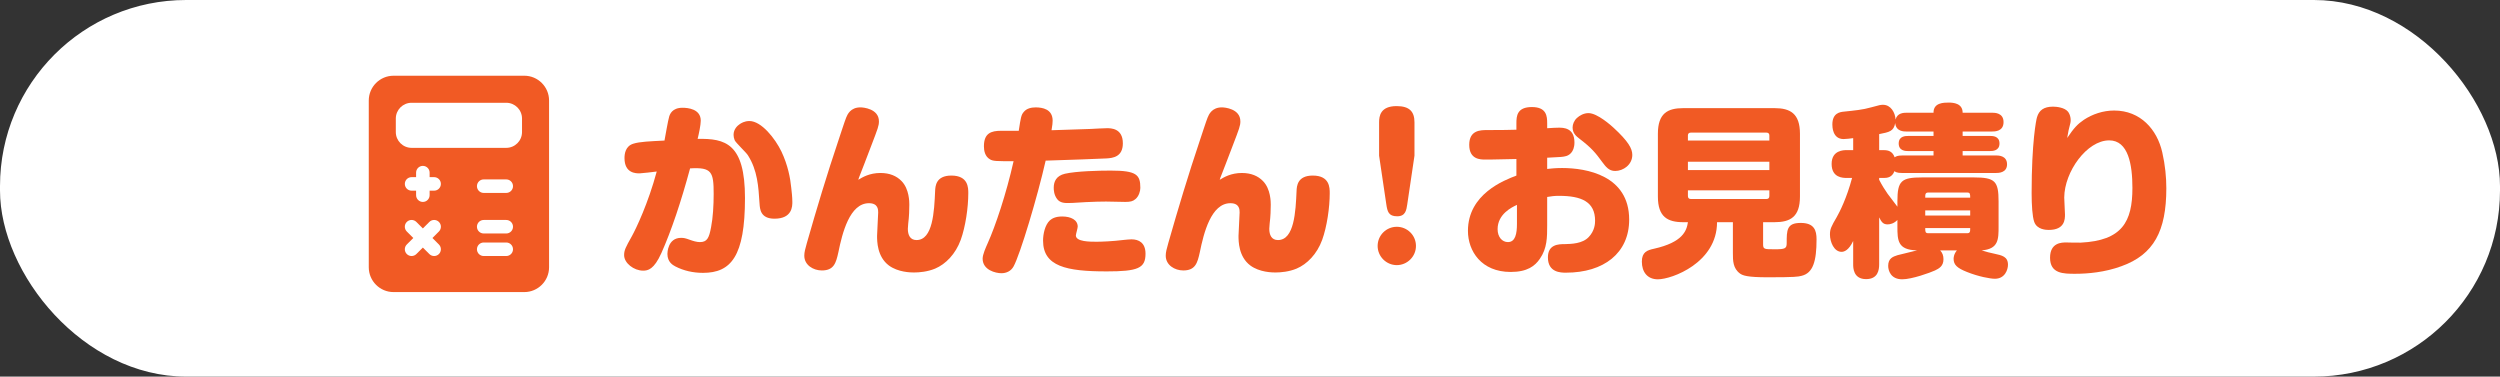
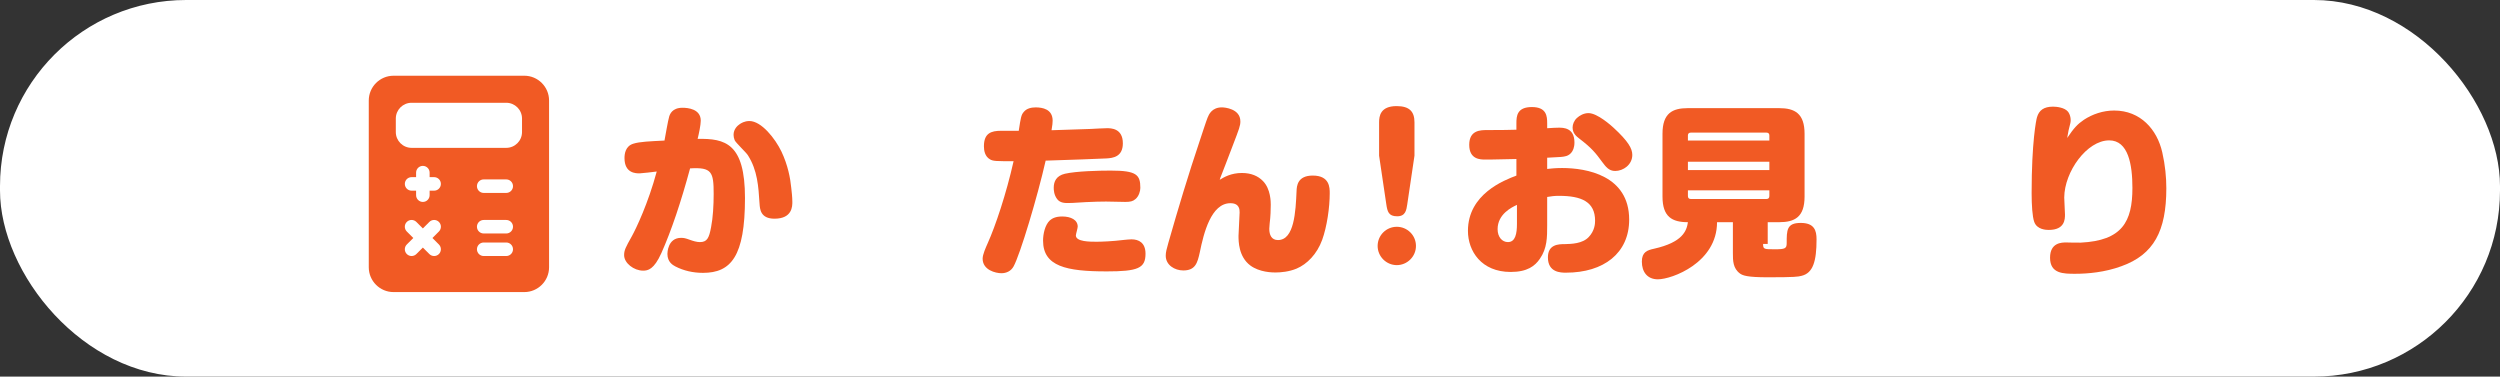
<svg xmlns="http://www.w3.org/2000/svg" id="_レイヤー_2" width="311.984" height="46.998" viewBox="0 0 311.984 46.998">
  <rect x="0" y="0" width="311.984" height="46.998" fill="#333333" stroke="none" />
  <defs>
    <style>.cls-1{fill:#fff;}.cls-2{fill:#f15a24;}</style>
  </defs>
  <g id="_レイヤー_1-2">
    <rect class="cls-1" x="0" y="0" width="311.984" height="46.998" rx="23.23" ry="23.23" />
    <path class="cls-2" d="m83.495,14.597c.092-.321.368-1.149,1.679-1.149.644,0,2.276.138,2.276,1.609,0,.529-.23,1.633-.391,2.276,3.449-.068,5.91.553,5.91,7.382,0,7.289-1.748,9.336-5.243,9.336-1.196,0-2.391-.253-3.449-.805-.299-.161-.989-.529-.989-1.563,0-.093.023-2.001,1.702-2.001.345,0,.552.046,1.058.23.437.16.897.299,1.288.299.897,0,1.15-.483,1.403-1.863.23-1.173.322-2.713.322-4.139,0-2.76-.23-3.357-2.943-3.196-1.104,4.093-2.323,7.749-3.587,10.577-.92,2.047-1.679,2.185-2.276,2.185-1.15,0-2.369-.942-2.369-1.931,0-.621.184-.966.943-2.323.575-1.034,2.07-4.185,3.127-8.117-.299.046-1.931.23-2.138.23-.46,0-1.885,0-1.885-1.909,0-.528.115-1.494,1.104-1.793.782-.253,2.069-.299,3.886-.392.092-.482.46-2.621.575-2.943Zm10.026.506c1.495,0,3.219,2.185,4.001,3.817.805,1.702,1.104,3.312,1.219,4.507.046.414.138,1.15.138,1.771,0,.529,0,2.093-2.23,2.093-1.748,0-1.817-1.195-1.863-1.886-.138-2.138-.253-4.139-1.449-6.024-.207-.345-1.518-1.563-1.656-1.886-.092-.229-.138-.46-.138-.667,0-.735.529-1.173.736-1.311.184-.138.621-.414,1.242-.414Z" />
-     <path class="cls-2" d="m109.889,21.588c1.127,0,2.001.367,2.622,1.012.966.988.966,2.621.966,2.943,0,.62-.023,1.448-.138,2.368-.023.299-.046.552-.046.644,0,.759.276,1.403,1.081,1.403,2.047,0,2.208-3.564,2.323-6.117.023-.598.092-1.932,2.023-1.932,2.116,0,2.116,1.518,2.116,2.208,0,1.771-.345,4.162-.943,5.817-.644,1.771-1.885,3.035-3.196,3.587-.943.392-1.955.483-2.645.483-.391,0-1.978-.023-3.127-.874-1.472-1.104-1.472-3.035-1.472-3.702,0-.46.138-2.507.138-2.92,0-.322,0-1.15-1.15-1.15-2.415,0-3.334,3.748-3.817,6.117-.299,1.38-.575,2.276-2.069,2.276-1.058,0-2.185-.667-2.185-1.84,0-.46.115-.828.322-1.587,1.219-4.276,2.507-8.554,3.932-12.785.161-.482.828-2.529.966-2.851.161-.392.529-1.288,1.794-1.288.322,0,2.3.161,2.3,1.747,0,.553-.138.897-.966,3.059-.874,2.276-.966,2.553-1.38,3.588-.092.206-.207.552-.23.644.529-.322,1.403-.851,2.782-.851Z" />
    <path class="cls-2" d="m127.752,13.977c.368-.46.966-.575,1.495-.575.828,0,2.115.207,2.115,1.655,0,.299-.023.483-.138,1.196.023,0,3.518-.115,4.875-.161.322-.023,1.748-.092,2.047-.092.483,0,1.978,0,1.978,1.886,0,1.678-1.219,1.839-2.046,1.885-.506.023-4.944.207-7.588.276-1.012,4.484-3.196,11.75-4.001,13.199-.322.598-.92.851-1.518.851-.713,0-2.345-.391-2.345-1.816,0-.529.391-1.38.644-1.955.943-2.092,2.3-6.116,3.219-10.209-2.162,0-2.552,0-2.943-.23-.644-.368-.759-1.104-.759-1.633,0-1.633.897-1.932,2.138-1.932h2.208c.253-1.632.299-1.978.621-2.345Zm10.325,19.891c-4.99,0-7.91-.621-7.91-3.841,0-.805.23-1.954.851-2.529.276-.229.69-.482,1.541-.482,1.058,0,1.932.413,1.932,1.265,0,.184-.23.942-.23,1.104,0,.782,1.748.782,2.575.782.598,0,1.978-.047,3.449-.23.253-.022.667-.069.92-.069.897,0,1.748.414,1.748,1.794,0,1.816-.943,2.208-4.875,2.208Zm3.61-9.015c-.322.276-.644.345-1.265.345-.368,0-2.047-.046-2.392-.046-.644,0-1.518.023-2.483.069-1.794.115-1.978.115-2.277.115-.368,0-.989,0-1.357-.506-.391-.529-.414-1.127-.414-1.403,0-.781.322-1.494,1.403-1.747,1.426-.322,4.185-.392,5.703-.392,3.219,0,3.702.507,3.702,2.162,0,.391-.184,1.058-.621,1.402Z" />
    <path class="cls-2" d="m154.994,21.588c1.127,0,2.001.367,2.622,1.012.966.988.966,2.621.966,2.943,0,.62-.023,1.448-.138,2.368-.023.299-.046.552-.046.644,0,.759.276,1.403,1.081,1.403,2.047,0,2.208-3.564,2.323-6.117.023-.598.092-1.932,2.023-1.932,2.116,0,2.116,1.518,2.116,2.208,0,1.771-.345,4.162-.943,5.817-.644,1.771-1.886,3.035-3.196,3.587-.943.392-1.955.483-2.645.483-.391,0-1.978-.023-3.127-.874-1.472-1.104-1.472-3.035-1.472-3.702,0-.46.138-2.507.138-2.92,0-.322,0-1.15-1.15-1.15-2.414,0-3.334,3.748-3.817,6.117-.299,1.38-.575,2.276-2.07,2.276-1.058,0-2.184-.667-2.184-1.84,0-.46.115-.828.322-1.587,1.219-4.276,2.507-8.554,3.932-12.785.161-.482.828-2.529.966-2.851.161-.392.529-1.288,1.794-1.288.322,0,2.3.161,2.3,1.747,0,.553-.138.897-.966,3.059-.874,2.276-.966,2.553-1.38,3.588-.092.206-.207.552-.23.644.529-.322,1.403-.851,2.782-.851Z" />
    <path class="cls-2" d="m176.703,30.694c0,1.334-1.104,2.392-2.391,2.392-1.311,0-2.392-1.081-2.392-2.392,0-1.334,1.081-2.392,2.392-2.392,1.288,0,2.391,1.035,2.391,2.392Zm-1.081-5.22c-.115.736-.207,1.518-1.265,1.518-1.081,0-1.219-.598-1.357-1.518l-.897-6.048v-4.162c0-.781.161-2.023,2.185-2.023,1.61,0,2.23.689,2.23,2.023v4.162l-.897,6.048Z" />
    <path class="cls-2" d="m193.077,21.083c.437-.047,1.012-.115,1.863-.115,3.035,0,8.37.92,8.37,6.438,0,4.185-3.173,6.622-7.887,6.622-.621,0-2.254,0-2.254-1.908,0-1.633,1.334-1.655,2.116-1.655.805-.023,2.208-.046,2.989-.897.736-.781.782-1.655.782-2.023,0-2.368-1.702-3.104-4.484-3.104-.644,0-.92.046-1.495.139v3.518c0,1.518,0,2.897-.92,4.208-.598.874-1.541,1.633-3.633,1.633-3.656,0-5.335-2.599-5.335-5.128,0-4.599,4.53-6.323,6.048-6.898v-2.069c-3.058.069-3.403.069-3.863.069-.621,0-2.024,0-2.024-1.84,0-1.816,1.38-1.84,2.208-1.84,2.323-.022,2.507,0,3.679-.046v-.805c0-.896.069-2.023,1.932-2.023,1.84,0,1.909,1.149,1.909,2.023v.621c.644-.046,1.127-.069,1.448-.069.552,0,1.955,0,1.955,1.84,0,1.311-.782,1.633-1.035,1.701-.414.115-.552.115-2.368.207v1.403Zm-3.771,4.483c-.644.299-2.415,1.15-2.415,3.035,0,.989.575,1.61,1.288,1.61.943,0,1.127-1.081,1.127-2.276v-2.369Zm8.922-11.451c1.127,0,2.874,1.587,3.15,1.84,1.817,1.679,2.323,2.575,2.323,3.38,0,1.219-1.127,2.001-2.138,2.001-.782,0-1.173-.529-1.587-1.081-.874-1.196-1.357-1.794-2.897-2.967-.345-.275-.828-.644-.828-1.379,0-.392.184-.874.552-1.196.322-.299.851-.598,1.426-.598Z" />
-     <path class="cls-2" d="m220.023,30.441c0,.667.115.667,1.472.667,1.265,0,1.472-.092,1.472-.759,0-1.633,0-2.529,1.748-2.529,1.702,0,1.978.942,1.978,2.046,0,2.737-.437,4.209-1.863,4.554-.437.114-.805.184-4.231.184-2.598,0-3.104-.229-3.449-.46-.897-.644-.897-1.633-.897-2.553v-3.862h-1.978c0,5.059-5.634,7.128-7.382,7.128-1.334,0-2-.942-2-2.207,0-1.196.667-1.426,1.518-1.61,3.587-.805,4.07-2.23,4.231-3.311h-.575c-1.978,0-3.173-.667-3.173-3.196v-7.842c0-2.553,1.219-3.196,3.173-3.196h11.383c1.955,0,3.173.667,3.173,3.196v7.842c0,2.552-1.219,3.196-3.173,3.196h-1.426v2.713Zm.782-12.9v-.644c0-.207-.115-.345-.345-.345h-9.474c-.23,0-.345.138-.345.345v.644h10.164Zm0,2.645h-10.164v1.035h10.164v-1.035Zm0,3.564h-10.164v.713c0,.229.115.368.345.368h9.474c.23,0,.345-.139.345-.368v-.713Z" />
-     <path class="cls-2" d="m237.36,21.588c-.644,0-.828-.139-.943-.23-.299.782-.897.851-1.334.851h-.575v.23c.368.713.736,1.287,1.058,1.747.161.23,1.035,1.357,1.219,1.61v-.667c0-2.575.483-2.989,3.104-2.989h6.416c2.667,0,3.104.46,3.104,2.989v3.127c0,1.609,0,2.828-2.115,2.989.529.161,1.081.322,1.586.414.966.207,1.702.368,1.702,1.38,0,.598-.368,1.748-1.633,1.748-.575,0-2.07-.276-3.495-.852-1.219-.482-1.656-.896-1.656-1.633,0-.092,0-.574.414-1.058h-2.093c.299.322.414.667.414,1.104,0,.851-.529,1.149-1.058,1.402-.598.275-2.874,1.104-4.093,1.104-1.426,0-1.748-1.081-1.748-1.679,0-.942.598-1.149,1.173-1.333.345-.093,2.047-.507,2.438-.599-2.438-.046-2.46-1.241-2.46-2.989v-.805c-.437.46-.943.552-1.219.552-.552,0-.759-.275-1.058-.874v5.864c0,.713-.161,1.84-1.633,1.84-1.61,0-1.61-1.449-1.61-1.84v-2.921c-.552,1.173-1.127,1.357-1.449,1.357-.943,0-1.449-1.242-1.449-2.162,0-.667.138-.966.851-2.185.368-.644,1.242-2.368,1.909-4.875h-.667c-.437,0-1.885,0-1.885-1.747,0-1.725,1.518-1.725,1.885-1.725h.805v-1.495c-.276.046-.943.115-1.196.115-1.403,0-1.403-1.587-1.403-1.816,0-1.449.966-1.563,1.472-1.61,1.311-.138,2.323-.229,3.357-.528,1.081-.299,1.196-.322,1.495-.322.966,0,1.518.966,1.564,1.84.207-.828,1.012-.851,1.403-.851h3.334c-.023-1.265,1.311-1.265,1.885-1.265.598,0,1.748.092,1.748,1.265h3.656c.345,0,1.449,0,1.449,1.173s-1.104,1.173-1.449,1.173h-3.656v.552h3.426c.299,0,1.173,0,1.173.942,0,.943-.897.943-1.173.943h-3.426v.552h4.185c.253,0,1.357,0,1.357,1.104,0,1.081-1.104,1.081-1.357,1.081h-11.75Zm3.932-2.185v-.552h-3.173c-.276,0-1.173,0-1.173-.943,0-.942.874-.942,1.173-.942h3.173v-.552h-3.334c-.368,0-1.357,0-1.448-1.059-.184,1.035-.736,1.127-2.001,1.38v2.001h.575c.552,0,1.081.138,1.357.896.161-.115.368-.229.92-.229h3.932Zm-.644,4.622c-.391,0-.391.229-.391.644h5.611c0-.207,0-.368-.046-.483-.046-.114-.138-.16-.345-.16h-4.829Zm5.22,2.23h-5.611v.644h5.611v-.644Zm-5.611,2.207c0,.207,0,.368.046.483.046.114.161.16.345.16h4.829c.391,0,.391-.206.391-.644h-5.611Z" />
+     <path class="cls-2" d="m220.023,30.441c0,.667.115.667,1.472.667,1.265,0,1.472-.092,1.472-.759,0-1.633,0-2.529,1.748-2.529,1.702,0,1.978.942,1.978,2.046,0,2.737-.437,4.209-1.863,4.554-.437.114-.805.184-4.231.184-2.598,0-3.104-.229-3.449-.46-.897-.644-.897-1.633-.897-2.553v-3.862h-1.978c0,5.059-5.634,7.128-7.382,7.128-1.334,0-2-.942-2-2.207,0-1.196.667-1.426,1.518-1.61,3.587-.805,4.07-2.23,4.231-3.311c-1.978,0-3.173-.667-3.173-3.196v-7.842c0-2.553,1.219-3.196,3.173-3.196h11.383c1.955,0,3.173.667,3.173,3.196v7.842c0,2.552-1.219,3.196-3.173,3.196h-1.426v2.713Zm.782-12.9v-.644c0-.207-.115-.345-.345-.345h-9.474c-.23,0-.345.138-.345.345v.644h10.164Zm0,2.645h-10.164v1.035h10.164v-1.035Zm0,3.564h-10.164v.713c0,.229.115.368.345.368h9.474c.23,0,.345-.139.345-.368v-.713Z" />
    <path class="cls-2" d="m260.065,14.943c1.058-.69,2.368-1.15,3.771-1.15,3.288,0,5.358,2.369,6.002,5.22.368,1.61.506,3.128.506,4.484,0,5.335-1.564,8.278-5.611,9.727-2.07.759-4.185.943-5.772.943-1.449,0-3.127,0-3.127-2.001,0-1.908,1.472-1.908,2.023-1.908.276,0,1.541.046,1.794.022,5.174-.253,6.461-2.598,6.461-6.829,0-2.897-.506-5.933-2.897-5.933-2.782,0-5.588,3.909-5.611,7.128,0,.346.092,1.817.092,2.116,0,.574,0,1.932-2.024,1.932-.299,0-1.472-.023-1.816-1.012-.23-.645-.322-2.093-.322-3.588,0-6.393.575-9.151.667-9.451.253-.873.851-1.333,2.001-1.333.414,0,1.426.092,1.863.62.299.368.414.989.299,1.449-.184.713-.276,1.081-.391,1.84.851-1.265,1.288-1.725,2.093-2.276Z" />
    <path class="cls-2" d="m65.426,9.45h-16.312c-1.707,0-3.094,1.387-3.094,3.094v20.812c0,1.707,1.387,3.094,3.094,3.094h16.312c1.707,0,3.094-1.387,3.094-3.094V12.543c0-1.707-1.387-3.094-3.094-3.094Zm-10.654,21.06c.33.33.33.864,0,1.194-.164.164-.38.246-.596.246s-.432-.082-.596-.247l-.81-.809-.81.81c-.164.164-.38.246-.596.246s-.432-.082-.596-.247c-.33-.33-.33-.864,0-1.194l.809-.809-.81-.81c-.33-.33-.33-.864,0-1.194s.864-.33,1.194,0l.81.81.81-.81c.33-.33.864-.33,1.194,0,.33.33.33.864,0,1.194l-.81.81.809.81Zm-.596-6.716h-.562v.562c0,.466-.378.844-.844.844s-.844-.378-.844-.844v-.562h-.562c-.466,0-.844-.378-.844-.844s.378-.844.844-.844h.562v-.562c0-.466.378-.844.844-.844.466,0,.844.378.844.844v.562h.562c.466,0,.844.378.844.844s-.378.844-.844.844Zm9,8.156h-2.812c-.466,0-.844-.378-.844-.844s.378-.844.844-.844h2.812c.466,0,.844.378.844.844s-.378.844-.844.844Zm0-2.812h-2.812c-.466,0-.844-.378-.844-.844s.378-.844.844-.844h2.812c.466,0,.844.378.844.844s-.378.844-.844.844Zm0-5.062h-2.812c-.466,0-.844-.378-.844-.844s.378-.844.844-.844h2.812c.466,0,.844.378.844.844s-.378.844-.844.844Zm1.969-7.594c0,1.086-.883,1.969-1.969,1.969h-11.812c-1.086,0-1.969-.883-1.969-1.969v-1.688c0-1.086.883-1.969,1.969-1.969h11.812c1.086,0,1.969.883,1.969,1.969v1.688Z" />
  </g>
</svg>